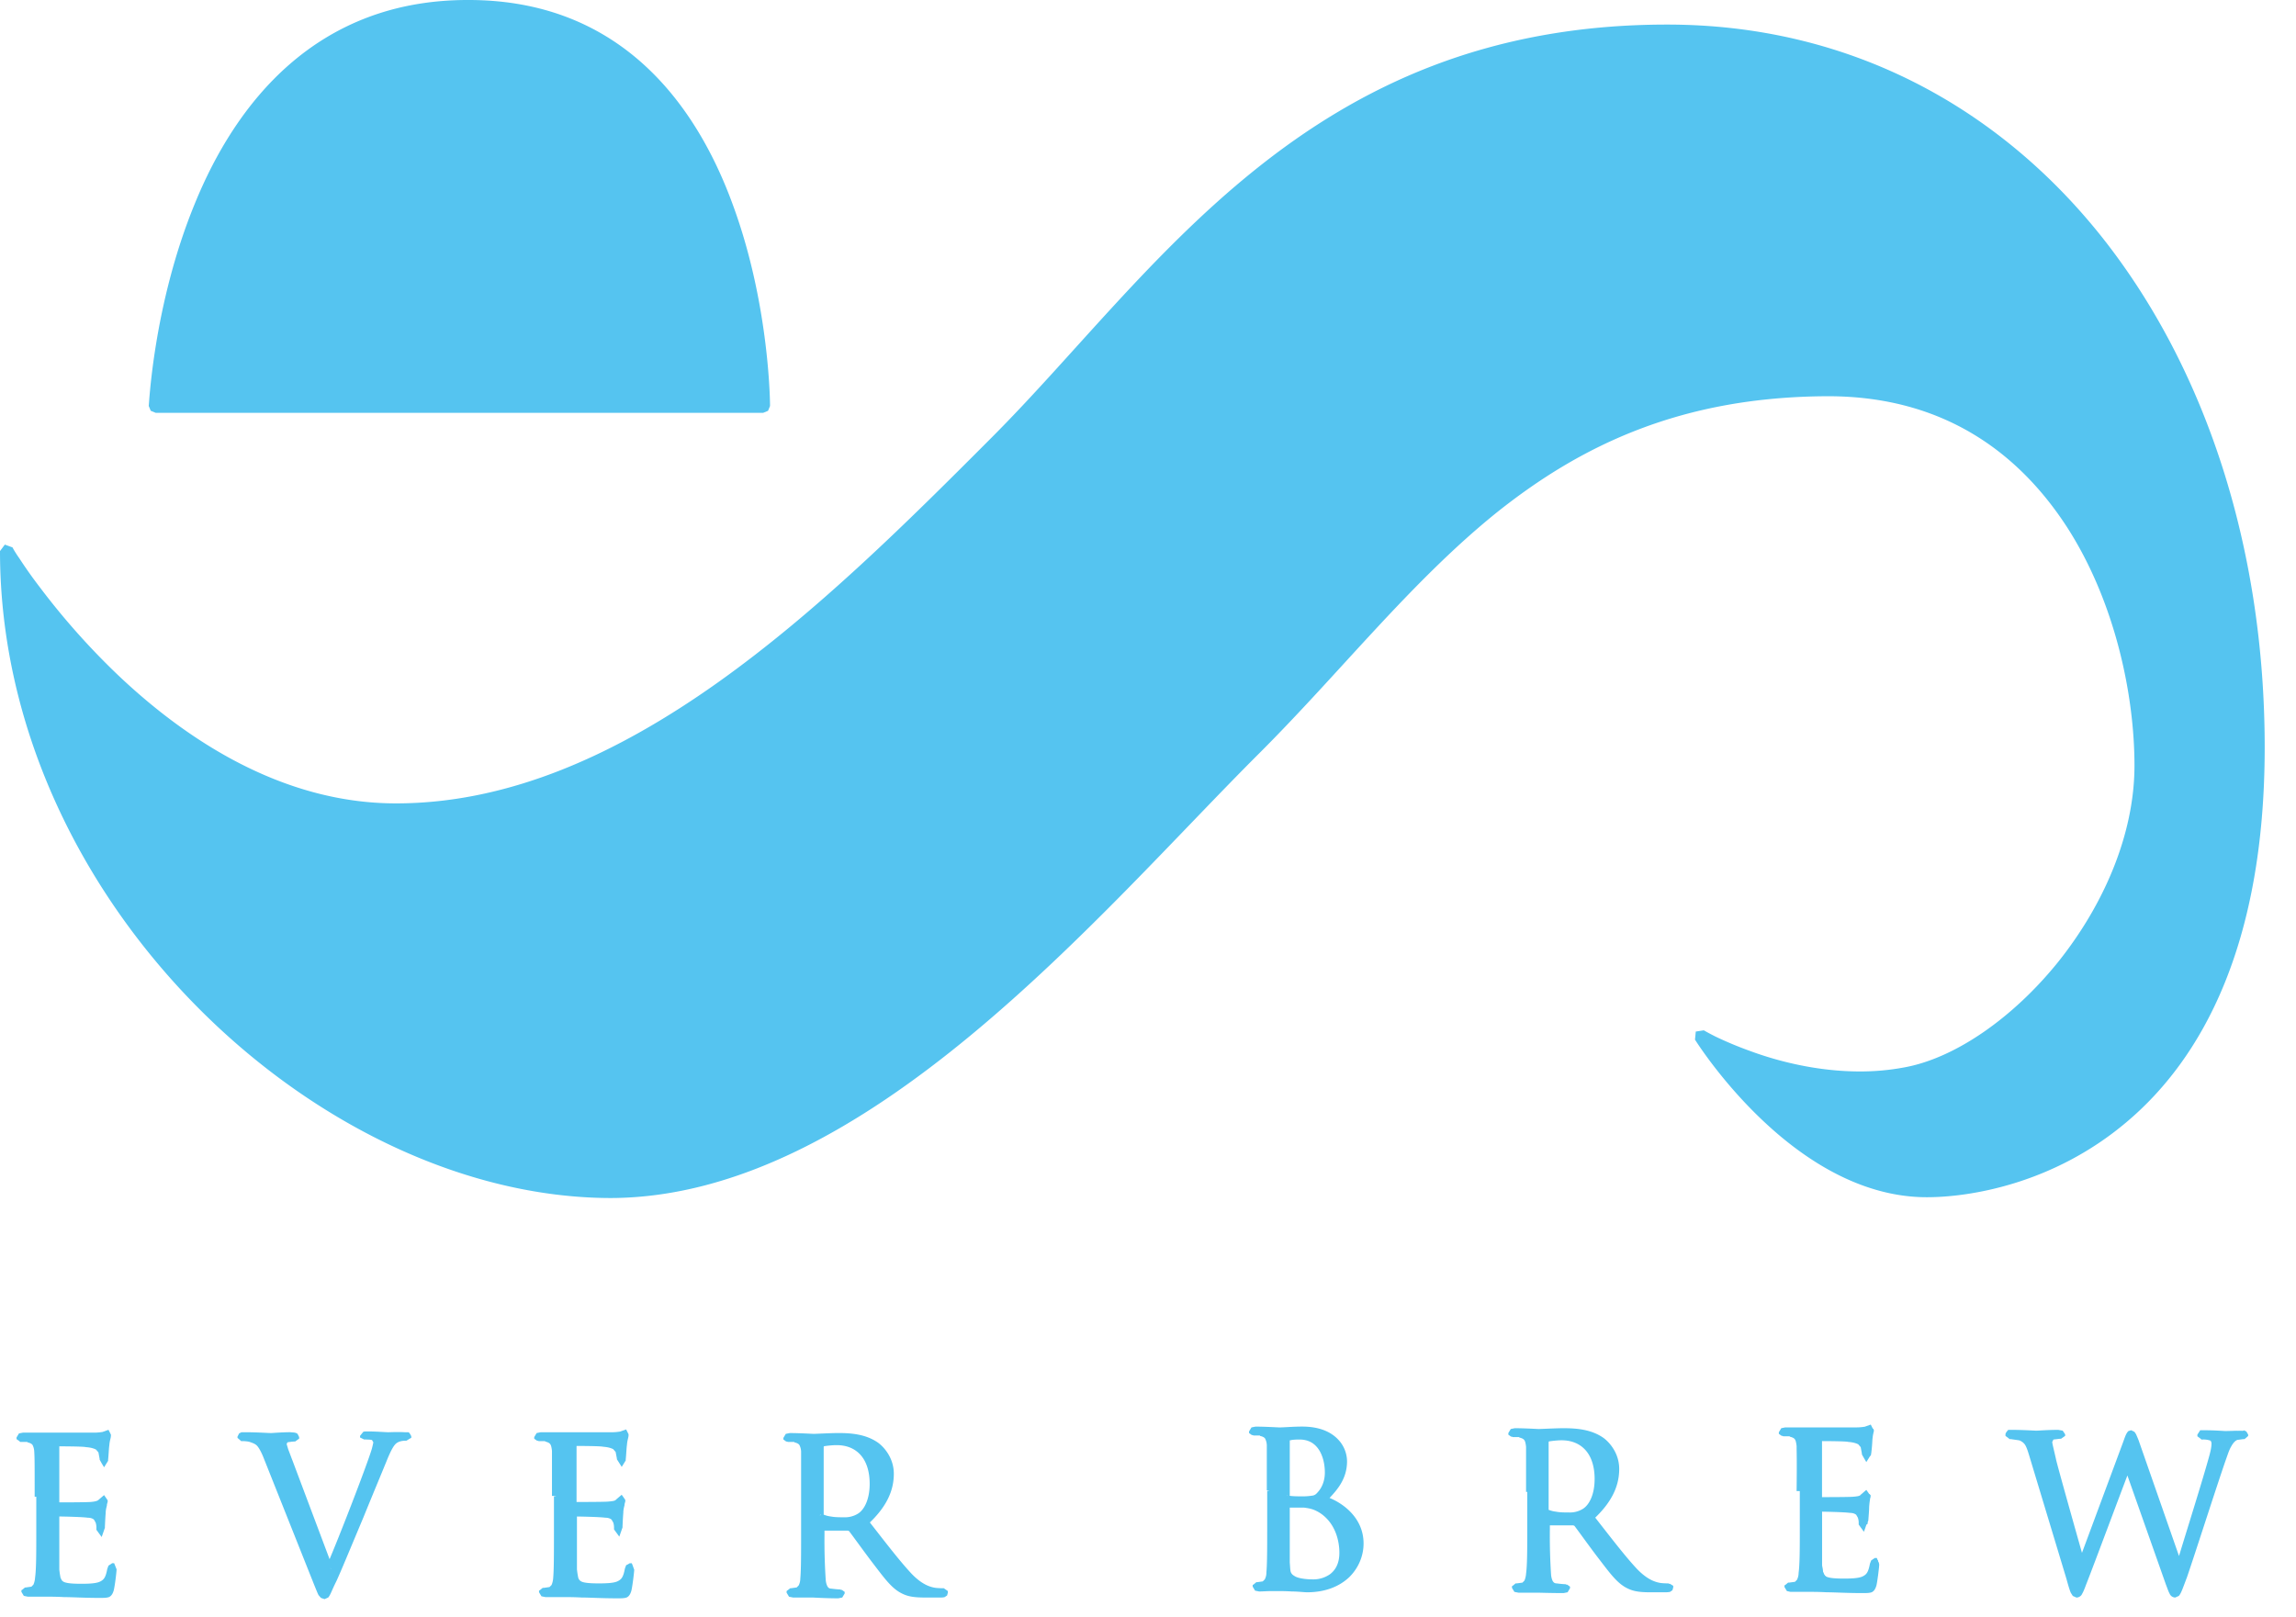
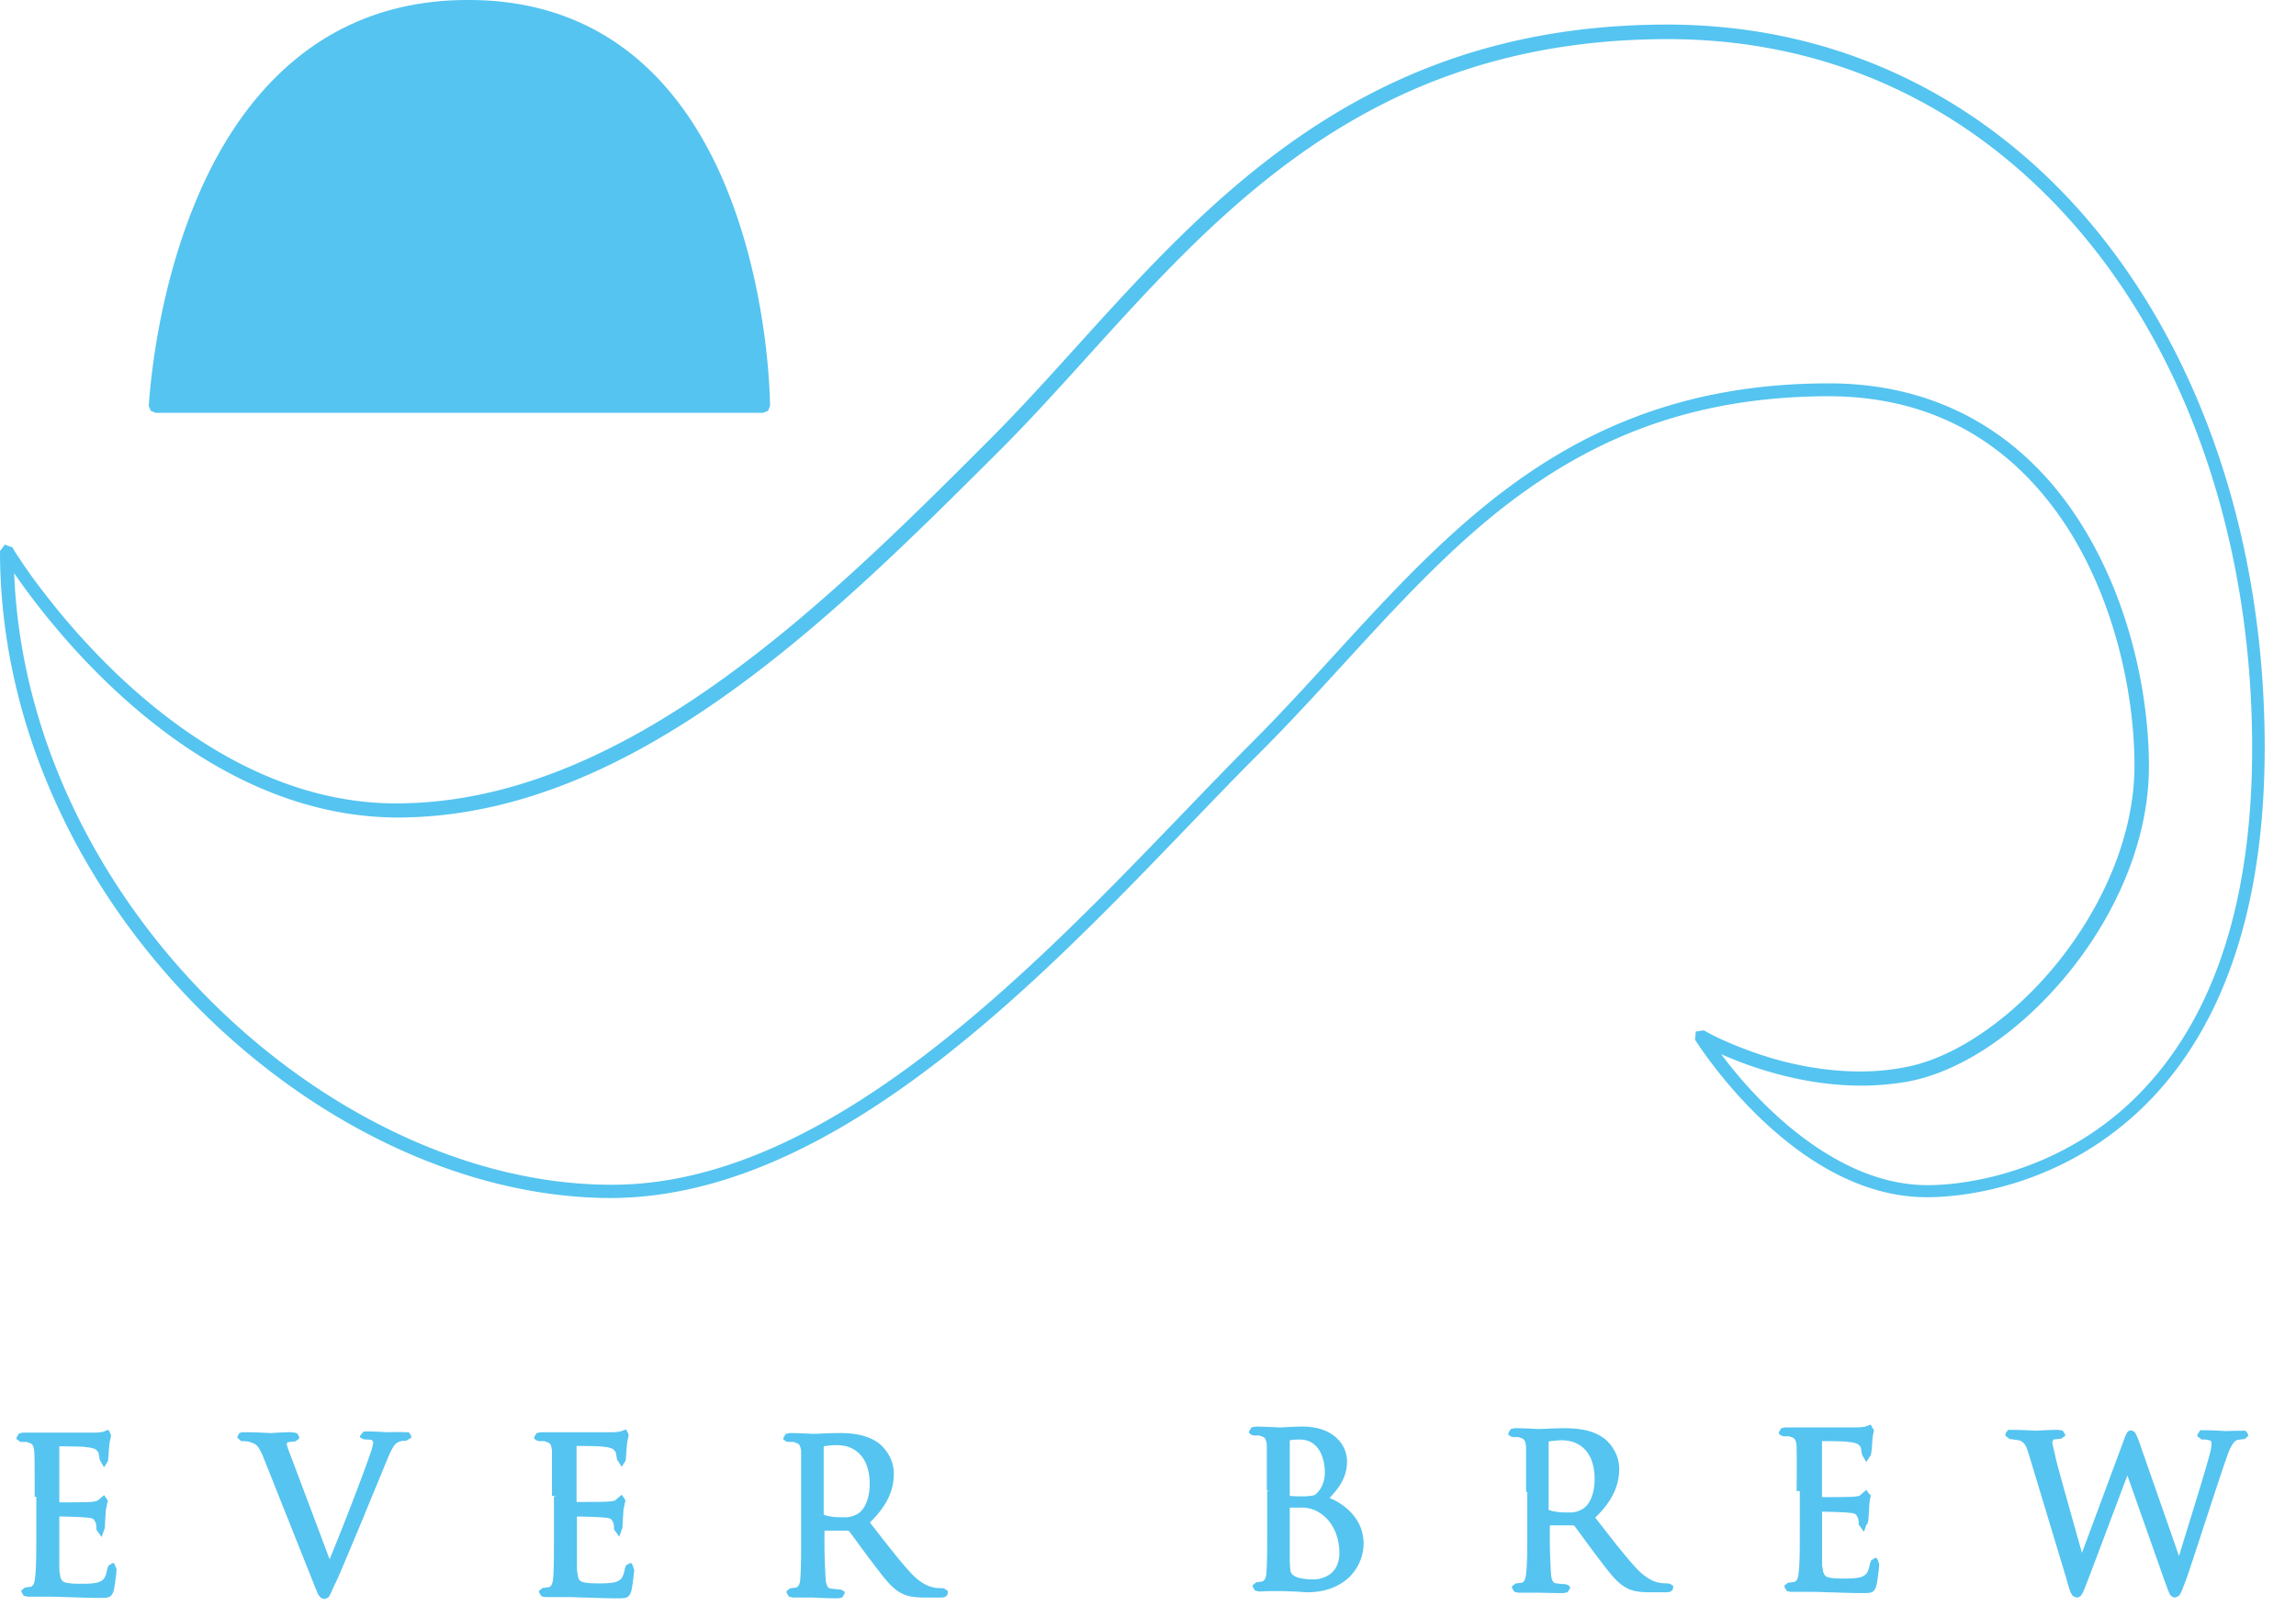
<svg xmlns="http://www.w3.org/2000/svg" width="71" height="50" fill="none">
-   <path fill="#55C4F0" d="M.236 17.043s4.838 8.03 12.044 8.03c7.207 0 13.428-6.235 18.54-11.346C35.944 8.602 40.507.997 51.579.997c11.071 0 18.265 9.962 18.265 22.143 0 12.18-7.755 13.715-10.236 13.715-4.015 0-6.994-4.788-6.994-4.788s3.08 1.77 6.346 1.172c3.316-.611 7.293-5.112 7.293-9.538s-2.419-11.633-9.687-11.633c-9.14 0-12.73 6.097-17.717 11.072-4.987 4.987-12.181 13.715-19.923 13.715-8.927 0-18.69-9.14-18.69-19.8" />
  <path fill="#55C4F0" d="m.237 17.043-.175.112s4.863 8.104 12.219 8.13c7.318 0 13.565-6.297 18.69-11.409C36.118 8.715 40.62 1.21 51.578 1.21c5.474 0 9.974 2.456 13.129 6.421 3.154 3.965 4.937 9.463 4.937 15.51 0 6.047-1.92 9.4-4.114 11.27-2.195 1.859-4.713 2.245-5.922 2.245-1.92 0-3.629-1.16-4.863-2.331a13.761 13.761 0 0 1-1.446-1.621 7.642 7.642 0 0 1-.511-.736l-.175.112-.1.175s2.282 1.322 5.037 1.322c.474 0 .948-.038 1.447-.125 1.733-.324 3.578-1.634 5.012-3.416 1.434-1.783 2.443-4.052 2.443-6.334 0-2.257-.61-5.187-2.157-7.593-1.533-2.394-4.04-4.252-7.742-4.252-4.613 0-7.855 1.547-10.548 3.716-2.693 2.17-4.837 4.937-7.318 7.418-4.988 5-12.194 13.677-19.787 13.652-4.388 0-9.014-2.256-12.542-5.847C2.83 27.205.424 22.305.424 17.043H0c0 10.785 9.825 19.998 18.889 20.011 7.904-.025 15.098-8.815 20.073-13.777 2.506-2.506 4.65-5.261 7.281-7.393 2.643-2.12 5.76-3.616 10.286-3.629 3.566 0 5.897 1.746 7.393 4.053 1.484 2.306 2.083 5.186 2.083 7.368 0 2.157-.973 4.339-2.357 6.072-1.384 1.72-3.18 2.98-4.763 3.266a7.381 7.381 0 0 1-1.371.125c-1.31 0-2.531-.312-3.404-.636a11.308 11.308 0 0 1-1.047-.436c-.25-.125-.374-.2-.374-.2l-.25.038-.024.25s.76 1.221 2.02 2.43c1.259 1.21 3.054 2.444 5.149 2.444 1.284 0 3.89-.387 6.184-2.331 2.306-1.945 4.264-5.449 4.264-11.583s-1.808-11.707-5.025-15.772C61.79 3.291 57.152.76 51.554.76c-11.183 0-15.821 7.705-20.908 12.792-5.112 5.125-11.333 11.296-18.402 11.296-3.516 0-6.484-1.97-8.578-3.952a22.368 22.368 0 0 1-2.432-2.73 13.873 13.873 0 0 1-.636-.898c-.15-.212-.211-.337-.211-.337l-.237-.087-.15.2h.212" />
  <path fill="#55C4F0" d="M4.813 12.542S5.335.187 14.463.187c9.126 0 9.139 12.355 9.139 12.355H4.812z" />
  <path fill="#55C4F0" d="M4.811 12.543h.212s.038-.748.225-1.895c.287-1.721.923-4.302 2.331-6.434C8.99 2.082 11.12.4 14.474.4c4.451 0 6.658 2.992 7.792 6.047.561 1.52.848 3.054.985 4.202.075.573.113 1.047.125 1.383.012.337.012.524.012.524h.212v-.212H4.811v.424h18.79l.15-.062.061-.15s0-3.117-1.159-6.246C21.506 3.179 19.15-.012 14.462 0 9.786 0 7.292 3.18 6.02 6.309c-1.284 3.13-1.409 6.234-1.421 6.246l.062.15.15.062v-.212M1.26 46.293c0-1.01 0-1.197-.012-1.397 0-.224-.063-.324-.275-.374a1.24 1.24 0 0 0-.224-.024L.7 44.46s.038-.05.1-.05h.722s1.334.013 1.484 0c.124 0 .224-.025.274-.037l.087-.038.025.063s-.037.124-.05.299c0 .062-.025.35-.037.424l-.05.075-.05-.088s0-.15-.037-.236c-.05-.1-.112-.188-.461-.225a23.89 23.89 0 0 0-.886-.025l-.037.063v1.795l.037.062c.088 0 .886 0 1.035-.012.15 0 .25-.025.3-.087l.099-.088.037.05s-.037.15-.05.362a7.71 7.71 0 0 0-.024.411l-.05.125-.05-.063c0-.062 0-.124-.025-.212-.025-.087-.087-.199-.337-.224-.174-.025-.81-.037-.922-.037l-.05.05V48.5c.012.449.112.536.748.536.162 0 .449 0 .623-.075.175-.075.25-.2.287-.461 0-.075.025-.1.062-.1l.038.1s-.05.486-.087.623c-.05.175-.1.175-.35.175-.486 0-.847-.013-1.097-.025-.25-.013-.411-.025-.51-.025h-.263c-.124 0-.274.012-.374.012-.075 0-.1-.012-.1-.05l.05-.037s.138-.013.2-.025c.125-.025.162-.175.187-.362.037-.274.037-.785.037-1.408v-1.135" />
  <path fill="#55C4F0" d="M1.26 46.293h.087c0-1.01 0-1.197-.012-1.408a.592.592 0 0 0-.075-.3.41.41 0 0 0-.274-.162 1.685 1.685 0 0 0-.25-.025v.087l.062-.074-.05-.038-.062.075h.087-.05l.026.038.024-.038h-.05l.026.038h2.244c.124 0 .237-.025.299-.038l.1-.037-.038-.088-.087.038.025.062.087-.037h-.087s-.025.112-.05.299c0 .075-.025.361-.037.424h.087l-.075-.038-.05.075.075.05.075-.05-.05-.087-.075.05h.088s0-.162-.05-.275c0 0-.075-.137-.15-.174-.087-.05-.2-.075-.386-.1a24.16 24.16 0 0 0-.898-.025h-.05l-.062.113v.024l-.013 1.846.05.087.025.05h.05c.087 0 .873 0 1.035-.013.15-.012.274-.025.361-.124l-.075-.063.063.075.1-.087-.063-.075-.075.05.038.05.075-.05h-.088s0 .037-.012.1c0 .062-.025.15-.038.249a8.02 8.02 0 0 0-.025.424h.088l-.088-.038-.05.125.088.038.075-.063-.05-.062-.075.062h.087c0-.062 0-.137-.025-.237 0 0-.05-.124-.112-.187-.062-.062-.162-.1-.299-.112a13.29 13.29 0 0 0-.935-.037h-.038l-.074.075-.025.024V48.5c0 .112.012.212.037.3a.41.41 0 0 0 .262.274c.137.05.3.05.549.05.174 0 .46 0 .66-.075.2-.088.3-.262.35-.536v-.038l-.038-.025.025.038h.013l-.038-.038v.05h.025l-.025-.05v.05-.087l-.087.037.037.1.088-.037h-.088s-.05.486-.087.61c-.025.075-.038.075-.038.088-.012 0-.087.012-.212.012-.486 0-.835-.012-1.097-.025-.249 0-.411-.012-.51-.012h-.263c-.137 0-.286.012-.374.012H.811v.038l.025-.025H.81l-.013.025h.05v-.025l-.05.025h.05H.76l.05.075.05-.038-.05-.075v.088c.075 0 .15-.013.212-.025l-.025-.088v.088a.243.243 0 0 0 .212-.175.808.808 0 0 0 .062-.262c.038-.286.038-.798.038-1.421v-1.135h-.187v1.135c0 .623 0 1.135-.038 1.396a.637.637 0 0 1-.05.212l-.062.063-.175.025H.773L.7 49.16l-.038.025v.05l.075.124.125.025h.624c.087 0 .249 0 .498.013.25 0 .61.025 1.097.025.125 0 .212 0 .287-.025.087-.038.125-.125.15-.212.037-.15.087-.574.087-.648l-.075-.188h-.062l-.113.075-.037.1c-.05.262-.1.337-.237.399-.137.062-.424.062-.586.062-.312 0-.486-.025-.548-.075-.038-.024-.05-.062-.075-.112a2.809 2.809 0 0 1-.038-.249v-1.646l.025-.025-.062-.062v.087c.1 0 .748.013.91.038.112 0 .175.037.2.062l.05.087a.517.517 0 0 1 .024.187v.038l.063.087.1.137.1-.287v-.037s.012-.287.024-.412c0-.1.025-.187.037-.236 0-.063.025-.088.025-.137v-.025l-.05-.075-.062-.088-.174.15c-.025.025-.088.05-.237.062-.137.013-.935.013-1.023.013v.087l.075-.05-.025-.037v-1.733l.025-.038-.075-.05v.088c.063 0 .786 0 .873.025.175.012.262.05.312.075l.075.087.037.2v.024l.062.112.075.125.125-.2v-.037c.012-.087.025-.374.037-.436.013-.175.05-.224.05-.312v-.025l-.037-.075-.038-.074-.174.062.037.087-.025-.087s-.137.025-.261.025H.71l-.124.025-.075.125v.05l.087.062.025.025h.224v.012c.1.025.138.05.162.087a.5.5 0 0 1 .05.2c.013.2.013.386.013 1.396h.087m9.077 2.233c.374-.873 1.247-3.13 1.384-3.591a.8.8 0 0 0 .063-.25.176.176 0 0 0-.088-.149c-.075-.025-.174-.025-.249-.025l-.075-.037s.037-.05.137-.05c.262 0 .561.025.636.025.038 0 .312-.025.511-.025.075 0 .113.012.113.05l-.075.05s-.187 0-.312.074c-.087.063-.187.162-.362.611-.074.187-.399.96-.723 1.758-.399.948-.685 1.646-.835 1.958-.187.386-.212.486-.274.486-.075 0-.113-.087-.237-.399l-1.584-3.977c-.137-.362-.237-.437-.46-.499-.1-.025-.213-.025-.25-.025l-.05-.05s.062-.05.162-.05c.312 0 .686.025.76.025.063 0 .362-.025.599-.025.112 0 .174.013.174.05l-.062.05c-.075 0-.187 0-.25.038-.074.037-.086.087-.086.124 0 .088.074.287.174.536l1.247 3.317" />
  <path fill="#55C4F0" d="m10.236 48.525.088.037c.374-.873 1.246-3.13 1.383-3.603a.786.786 0 0 0 .063-.275.258.258 0 0 0-.137-.236c-.1-.038-.2-.025-.275-.025v.087l.05-.087-.074-.038-.05.087h.087-.05l.037.038v-.038h-.037l.037.038-.037-.025.025.037h.012l-.037-.037.025.037h.075c.25 0 .548.025.636.025.05 0 .324-.025.51-.025h.05l.013-.037-.037.025h.012l.013-.025-.038.025.05-.038h-.062v.038l.062-.038h-.062.087l-.05-.074-.075.05.05.074v-.087s-.212 0-.361.087c-.112.075-.212.212-.387.649-.075.174-.399.96-.723 1.758-.399.947-.686 1.645-.835 1.957-.088.2-.15.324-.175.386l-.037.063h.012l.013.012.012.025v-.037h-.012l.012.037v-.037s-.062-.125-.15-.362l-1.583-3.977c-.075-.187-.137-.3-.224-.386a.68.68 0 0 0-.312-.163c-.112-.024-.224-.024-.274-.024v.087l.062-.075-.05-.05-.062.075h.087-.062l.037.05.025-.05h-.062l.037.05h-.012l-.013-.025v.025h.112c.312 0 .674.025.761.025.075 0 .361-.025.598-.025h.113v-.038l-.013.025h.013l.012-.025-.037.025.05-.05h-.063v.05l.063-.05h-.063.087l-.05-.074-.062.05.05.074v-.087c-.075 0-.187 0-.287.038a.2.2 0 0 0-.137.211.74.74 0 0 0 .063.237c.037.1.074.212.124.337l1.322 3.528.087-.212-.087-.037.087-.037-1.247-3.317c-.05-.125-.087-.237-.124-.324-.025-.087-.05-.162-.05-.175l.025-.05s.15-.024.212-.024h.025l.087-.063.037-.025v-.05l-.05-.1c-.074-.05-.124-.037-.224-.05-.25 0-.548.026-.598.026-.075 0-.45-.025-.761-.025h-.15l-.074.037-.05.1v.037l.087.075.025.025h.037s.138 0 .225.025c.112.038.174.063.224.112.05.05.112.15.187.324l1.584 3.978c.062.15.1.25.137.324l.075.087.112.038.112-.05c.075-.087.1-.2.25-.499.15-.324.436-1.022.835-1.97.324-.798.648-1.57.723-1.758.175-.436.262-.523.324-.56.1-.063.224-.063.262-.063h.025l.1-.063.05-.025v-.05s-.05-.112-.088-.124h-.112c-.187-.013-.474 0-.511 0-.075 0-.374-.025-.636-.025-.063 0-.1 0-.137.012l-.1.125v.05l.125.062h.05c.074 0 .162 0 .211.025l.025-.087-.037.087.037.063s-.024.124-.05.212c-.136.46-1.01 2.73-1.383 3.59l.087.038m7.057-2.157c0-1.01 0-1.197-.012-1.397-.012-.224-.063-.324-.274-.374a1.24 1.24 0 0 0-.225-.024l-.05-.038s.038-.05.1-.05h.723s1.334.013 1.484 0c.125 0 .224-.025.274-.037l.087-.038.025.063s-.037.124-.05.299c0 .062-.024.35-.037.424l-.05.075-.05-.088s0-.15-.037-.236c-.05-.1-.112-.188-.461-.225a23.89 23.89 0 0 0-.886-.025l-.037.063v1.795l.037.062c.088 0 .886 0 1.035-.012.15 0 .25-.025.3-.087l.1-.088.037.05s-.038.15-.05.362c0 .124-.025.374-.025.411l-.05.125-.05-.063c0-.062 0-.124-.025-.212-.025-.087-.087-.199-.336-.224-.175-.025-.81-.037-.923-.037l-.05.05V48.5c.025.449.112.536.748.536.162 0 .449 0 .623-.075.163-.075.25-.2.287-.461.013-.075.025-.1.063-.1l.037.1s-.05.486-.087.623c-.05.175-.1.175-.35.175-.486 0-.847-.013-1.096-.025-.25-.013-.412-.025-.512-.025h-.261c-.125 0-.275.012-.375.012-.074 0-.1-.012-.1-.05l.05-.037s.138-.013.2-.025c.125-.025.162-.175.187-.362.038-.274.038-.785.038-1.408v-1.135" />
  <path fill="#55C4F0" d="M17.255 46.293h.087c0-1.01 0-1.197-.012-1.409a.592.592 0 0 0-.075-.3.411.411 0 0 0-.274-.161 1.685 1.685 0 0 0-.25-.025v.087l.05-.075-.05-.037-.05.075h.088-.05l.025.037.025-.037h-.05l.025.037h2.244c.125 0 .237-.025.3-.037l.1-.038-.038-.087-.088.037.026.063.087-.038h-.087s-.026.113-.05.3c0 .074-.025.361-.038.423h.088l-.075-.037-.05.075.075.05.074-.05-.05-.087-.074.05h.087s0-.163-.05-.275c0 0-.075-.137-.15-.175-.087-.05-.2-.074-.374-.1a24.367 24.367 0 0 0-.897-.024h-.05l-.062.112v.025l-.013 1.845.05.088.025.05h.05c.087 0 .872 0 1.035-.013.15-.013.274-.025.361-.125l-.075-.062.063.075.1-.087-.063-.075-.075.05.038.05.075-.05h-.088s0 .037-.012.1c0 .062-.025.149-.038.249a7.966 7.966 0 0 0-.024.423h.087l-.087-.037-.05.125.087.037.075-.05-.05-.062-.075.062h.087c0-.062 0-.137-.025-.237a.436.436 0 0 0-.112-.187c-.062-.062-.162-.1-.3-.112a13.288 13.288 0 0 0-.934-.037h-.038l-.074.075-.025.024v1.721c0 .112.012.212.037.3a.41.41 0 0 0 .262.274c.137.05.3.05.549.05.174 0 .46 0 .66-.075.2-.088.3-.262.35-.536v-.038l-.038-.025.025.038h.012l-.037-.038v.05h.025l-.025-.05v.05-.087l-.087.037.037.1.087-.037h-.087s-.05.486-.087.61c-.025.075-.025.075-.038.088-.012 0-.087.012-.212.012-.486 0-.835-.012-1.097-.025-.25 0-.411-.012-.51-.012h-.263c-.137 0-.287.012-.374.012h-.037v.038l.025-.025h-.025l-.013.025h.05v-.025l-.05.025h.05-.087l.062.075.05-.038-.062-.075v.088c.075 0 .15-.013.212-.025l-.025-.088v.088a.243.243 0 0 0 .212-.175.806.806 0 0 0 .062-.262c.037-.286.037-.798.037-1.421V46.28h-.187v1.135c0 .623 0 1.135-.024 1.396a.657.657 0 0 1-.05.212l-.063.063-.174.025h-.037l-.075.062-.038.025v.05l.075.124.125.025h.624c.099 0 .248 0 .498.013.25 0 .61.025 1.097.025.125 0 .212 0 .287-.025.087-.038.124-.125.15-.212.037-.162.087-.586.087-.648l-.05-.138-.025-.062h-.063l-.112.062-.037.1c-.05.262-.1.337-.237.4-.137.061-.424.061-.586.061-.312 0-.486-.024-.549-.074a.181.181 0 0 1-.074-.113 2.839 2.839 0 0 1-.038-.249v-1.658l-.05-.063v.088c.1 0 .748.012.923.037.112 0 .175.037.2.063l.05.087c.024.075.024.124.024.187v.025l.063.087.1.137.1-.287v-.037s.012-.287.024-.412c0-.1.025-.186.037-.236 0-.063.025-.088.025-.138v-.024l-.05-.075-.062-.087-.175.15c-.024.036-.087.049-.249.062-.137.012-.935.012-1.022.012v.087l.075-.05-.025-.037v-1.733l.025-.038-.075-.05v.088c.062 0 .785 0 .873.025.174.012.261.05.311.075l.075.087.038.2v.024l.15.237.124-.2v-.037c.012-.087.025-.374.037-.436.013-.175.05-.225.05-.312v-.025l-.037-.075-.038-.074-.174.062.037.087-.025-.087s-.137.025-.262.025H16.72l-.125.025-.075.125v.05l.088.062h.025l.025.012h.2v.013c.099.025.136.05.161.087.025.037.038.1.05.2v1.396h.087m7.68.025v-1.396c-.013-.225-.063-.325-.274-.374a1.233 1.233 0 0 0-.225-.025l-.05-.038s.038-.05.1-.05c.287 0 .698.025.735.025.075 0 .561-.025.761-.025.412 0 .848.038 1.185.287.162.112.448.436.448.885 0 .487-.2.96-.785 1.496.536.686.972 1.26 1.346 1.659.35.374.624.436.786.461.125.025.212.025.25.025l.061.037s-.037.05-.15.05h-.46c-.362 0-.524-.037-.698-.125-.275-.15-.512-.46-.873-.947-.275-.361-.574-.785-.71-.96l-.088-.038h-.798l-.05.038v.15c0 .623 0 1.134.037 1.409.025.186.063.324.25.361.087.013.237.025.287.025l.05.037s-.038.05-.1.05c-.362 0-.761-.012-.798-.012 0 0-.412.012-.611.012-.075 0-.1-.012-.1-.05l.05-.037s.137-.012.2-.025c.124-.025.161-.162.186-.361.025-.275.025-.786.025-1.41v-1.134m.524.561.05.075c.1.062.399.1.686.1.15 0 .336-.013.486-.125.224-.15.399-.511.399-.998 0-.81-.424-1.296-1.122-1.296-.2 0-.374.025-.437.037l-.05.075v2.12l-.012.012z" />
  <path fill="#55C4F0" d="M24.835 46.293h.088v-1.41a.592.592 0 0 0-.075-.299.412.412 0 0 0-.274-.162 1.686 1.686 0 0 0-.25-.024v.087l.05-.075-.05-.037-.05.074h.088-.05l.025.038.025-.038h-.05l.025.038h.037c.287 0 .698.025.736.025.075 0 .573-.025.76-.025.4 0 .81.037 1.135.274.15.1.411.4.411.81 0 .45-.187.898-.76 1.434l-.063.063.05.062c.536.686.973 1.26 1.36 1.67.361.387.673.474.847.5.125.024.225.024.262.024v-.087l-.05.075.062.037.05-.075h-.087.05l-.037-.037v.037h.037l-.037-.037.037.025v-.037l-.037.012.037.025v-.037h-.574c-.361 0-.498-.025-.648-.113-.25-.137-.474-.436-.848-.922-.274-.35-.573-.786-.71-.96h-.013l-.1-.063h-.012l-.86-.024-.075.087-.025.025v.187c0 .623 0 1.134.037 1.421 0 .1.025.187.075.274.05.088.137.15.262.162.1.013.237.025.3.025v-.087l-.05.075.05.037.05-.075h-.088.05l-.025-.05-.025.05h.05l-.025-.05h-.025c-.362 0-.76-.012-.798-.012-.013 0-.412.013-.611.013h-.038v.037l.025-.025h-.025l-.012.025h.05v-.025l-.05.025h.05-.087l.062.075.05-.038-.063-.074v.087c.075 0 .15-.013.212-.025l-.024-.087v.087a.243.243 0 0 0 .211-.175.805.805 0 0 0 .063-.261c.037-.287.037-.798.037-1.422v-1.134h-.187v1.134c0 .624 0 1.135-.025 1.397a.482.482 0 0 1-.05.212l-.062.062-.175.025h-.024l-.113.087v.05l.075.125.125.025h.598c.025 0 .437.025.798.025l.125-.025.075-.125v-.05l-.088-.062h-.025l-.024-.013c-.05 0-.188-.012-.275-.025-.075 0-.1-.037-.124-.075a.57.57 0 0 1-.05-.199 18.133 18.133 0 0 1-.038-1.396v-.125l.025-.025-.075-.062v.087h.773l.063.025.037-.087-.075.062c.125.162.437.598.711.96.374.486.599.81.91.972.187.1.374.138.736.138h.461c.063 0 .1 0 .15-.013l.075-.05.024-.087v-.05l-.124-.087h-.025s-.125 0-.237-.013c-.15-.025-.4-.087-.736-.436-.374-.399-.81-.972-1.346-1.658l-.075.062.062.075c.599-.549.81-1.06.81-1.571 0-.486-.299-.823-.486-.96-.373-.262-.822-.3-1.234-.3-.2 0-.698.026-.76.026-.025 0-.437-.025-.736-.025l-.125.025-.074.124v.05l.087.063h.025l.025.012h.2v.012c.099.025.136.05.161.088a.5.5 0 0 1 .05.2v1.396h.087m.524.56-.075.05.05.075v.025h.037c.075.038.175.063.3.088.124.024.274.024.424.024.162 0 .361-.012.536-.137.262-.187.436-.56.436-1.072 0-.424-.112-.773-.324-1.01-.212-.25-.524-.374-.885-.374-.2 0-.374.013-.461.038h-.038l-.075.112v.025l-.012 2.17v.024l.087-.05h.087v-2.094l.038-.05-.075-.05.025.087s.224-.037.411-.037c.325 0 .574.112.748.311.175.2.275.5.275.886 0 .474-.162.798-.362.922a.762.762 0 0 1-.436.112c-.137 0-.275 0-.4-.024a.843.843 0 0 1-.236-.063l-.05.075.075-.05-.05-.075-.075.05.025.013zm13.852-.71v-1.396c-.012-.224-.062-.324-.274-.374a1.232 1.232 0 0 0-.225-.025l-.05-.037s.038-.05.1-.05c.287 0 .699.025.736.025.15 0 .411-.025.71-.025 1.06 0 1.297.648 1.297.972 0 .536-.299.848-.61 1.172.473.15 1.121.611 1.121 1.372 0 .698-.548 1.408-1.645 1.408-.075 0-.275-.012-.462-.024-.187 0-.374-.013-.399-.013H38.9c-.075 0-.1 0-.1-.05l.05-.037s.137-.013.2-.025c.124-.025.161-.162.186-.362.038-.274.037-.785.037-1.409v-1.134m.524.15.05.074s.15.025.399.025c.361 0 .449-.012.586-.162a1.01 1.01 0 0 0 .237-.66c0-.537-.237-1.11-.873-1.11-.075 0-.212 0-.312.037-.062.013-.074.038-.074.075v1.733l-.013-.012zm0 .685v1.397c.013.311.013.411.225.51.174.088.448.1.573.1.35 0 .91-.187.91-.922 0-.387-.124-.96-.623-1.297a1.02 1.02 0 0 0-.536-.187h-.511l-.038.05v.374-.025z" />
  <path fill="#55C4F0" d="M39.236 46.144h.087v-1.41a.592.592 0 0 0-.075-.299.411.411 0 0 0-.274-.162 1.685 1.685 0 0 0-.25-.025v.088l.05-.075-.05-.038-.05.075h.088-.05l.025.038.025-.038h-.05l.025.038h.038c.287 0 .698.025.735.025.162 0 .412-.025.71-.025.512 0 .811.15.986.336a.81.81 0 0 1 .224.549c0 .486-.274.785-.586 1.097l-.1.112.15.05c.462.137 1.06.586 1.06 1.284 0 .649-.499 1.322-1.559 1.322-.062 0-.274-.012-.46-.025-.188-.012-.375-.025-.4-.025h-.262c-.137 0-.286.013-.374 0h-.037v.038l.025-.025h-.025l-.013.025h.05v-.025l-.05.025h.05-.087l.05.074.05-.037-.05-.075v.087c.075 0 .15-.012.212-.024l-.025-.088v.087a.276.276 0 0 0 .224-.174.803.803 0 0 0 .063-.262c.037-.287.037-.798.037-1.421v-1.135h-.187v1.135c0 .623 0 1.134-.025 1.396a.44.44 0 0 1-.05.212l-.062.062-.175.025h-.025l-.074.063-.038.025v.05l.075.124.125.025c.1 0 .25-.012.374-.012h.25c.024 0 .199 0 .386.012.187 0 .386.025.473.025.574 0 1.01-.187 1.31-.474.286-.286.436-.66.436-1.035 0-.822-.686-1.296-1.185-1.458l-.024.087.062.062c.3-.311.636-.66.636-1.234a.989.989 0 0 0-.275-.673c-.212-.225-.56-.4-1.11-.4-.298 0-.56.026-.71.026-.025 0-.436-.025-.736-.025l-.124.025-.075.124v.05l.087.063h.025l.025.012h.2v.013c.1.024.137.05.162.087a.5.5 0 0 1 .05.2v1.396h.087m.524.15-.075.05.05.074.025.037h.037s.162.038.411.038c.187 0 .3 0 .4-.025a.514.514 0 0 0 .261-.175c.15-.174.262-.424.262-.723a1.51 1.51 0 0 0-.212-.81.86.86 0 0 0-.748-.4c-.075 0-.212 0-.337.038l-.1.05-.05.112v1.783l.088-.05h.087V44.51h-.037l.025.038v-.025l-.025-.013.025.038h.025c.087-.025.224-.025.287-.025.286 0 .473.124.598.311.125.188.187.45.187.711 0 .25-.087.461-.212.599-.062.074-.1.1-.162.112a1.947 1.947 0 0 1-.362.025c-.236 0-.349-.013-.386-.025v.087l.062-.05-.05-.075-.074.05v-.025zm0 .685h-.088v1.409c0 .162 0 .262.05.361.038.1.112.175.225.225.2.1.486.1.61.112.188 0 .437-.05.649-.2.212-.149.361-.423.361-.81 0-.411-.137-1.01-.673-1.371a1.084 1.084 0 0 0-.573-.2c-.1-.012-.424 0-.524 0h-.037l-.063.075-.025.025v.399h.187v-.35l-.05-.062v.088h.5c.161.025.286.037.498.174.461.312.586.848.586 1.222 0 .337-.125.536-.287.661a.896.896 0 0 1-.536.162c-.112 0-.387-.012-.536-.087-.087-.05-.112-.075-.137-.125-.025-.05-.025-.15-.038-.312V46.93h-.099zm7.518-.786v-1.396c-.013-.224-.063-.324-.275-.374a1.233 1.233 0 0 0-.224-.025l-.05-.037s.037-.05.1-.05c.287 0 .698.025.735.025.075 0 .561-.025.76-.025.412 0 .849.037 1.185.286.162.113.45.437.45.886 0 .486-.2.96-.786 1.496.536.685.972 1.26 1.346 1.658.35.374.624.436.786.461.124.025.212.025.249.025l.062.038s-.037.05-.15.05h-.46c-.362 0-.524-.038-.699-.125-.274-.15-.511-.462-.873-.948-.274-.361-.573-.785-.71-.96l-.088-.037h-.797l-.05.037v.15c0 .623 0 1.135.037 1.409.025.187.063.324.25.361.087.013.236.025.286.025l.05.038s-.037.05-.1.05c-.361 0-.76-.013-.798-.013 0 0-.411.013-.61.013-.075 0-.1 0-.1-.05l.05-.038s.137-.012.2-.025c.124-.025.161-.162.186-.361.038-.274.038-.786.038-1.41v-1.134zm.523.561.05.075c.1.063.4.1.686.1.15 0 .337-.012.486-.125.224-.15.399-.51.399-.997 0-.81-.424-1.297-1.122-1.297-.2 0-.374.025-.437.038l-.05.074v2.12l-.012.012z" />
  <path fill="#55C4F0" d="M47.303 46.143h.088v-1.409a.498.498 0 0 0-.088-.299.411.411 0 0 0-.274-.162 1.702 1.702 0 0 0-.25-.025v.087l.05-.074-.05-.038-.05.075h.088-.05l.025.037.025-.037h-.05l.025.037h.038c.286 0 .685.025.735.025.075 0 .574-.025.76-.025.4 0 .824.038 1.135.275.15.1.412.399.412.81 0 .449-.187.898-.76 1.434l-.063.062.05.063c.536.685.972 1.259 1.359 1.67.361.387.673.474.848.499.124.025.224.025.261.025v-.087l-.05.075.063.037.05-.075h-.088.05l-.037-.037v.037h.037l-.037-.037.037.025v-.038l-.037.013.037.025v-.038h-.573c-.362 0-.499-.025-.649-.112-.249-.137-.473-.436-.847-.923-.275-.349-.574-.785-.711-.96H48.8l-.1-.062h-.013l-.86-.025-.075.087-.025.025v.187c0 .624 0 1.135.038 1.422 0 .1.025.187.074.274.05.087.138.15.262.162.1.012.237.025.3.025v-.087l-.05.075.05.037.05-.075h-.088.05l-.025-.05-.025.05h.05l-.025-.05h-.037c-.362 0-.76-.012-.798-.012-.013 0-.412.012-.611.012h-.038v.038l.025-.025h-.025l-.012.025h.05v-.025l-.05.025h.05-.087l.062.074.05-.037-.05-.075v.087c.075 0 .15-.012.212-.024l-.025-.088v.087a.243.243 0 0 0 .212-.174.805.805 0 0 0 .062-.262c.038-.287.038-.798.038-1.421v-1.135h-.188v1.135c0 .623 0 1.134-.037 1.396a.655.655 0 0 1-.05.212l-.062.063-.175.024h-.037l-.075.063-.037.025v.05l.075.124.124.025h.599c.025 0 .436.013.798.013l.124-.025.075-.125v-.05l-.087-.062h-.025l-.025-.013c-.05 0-.187-.012-.274-.025-.075 0-.1-.037-.125-.074a.573.573 0 0 1-.05-.2 18.117 18.117 0 0 1-.037-1.396v-.125l.025-.025-.075-.062v.087h.773l.062.025.038-.087-.075.062c.125.162.436.599.71.96.375.486.599.81.91.973.188.1.375.137.736.137h.462s.1 0 .15-.013l.074-.05.025-.087v-.05l-.1-.062h-.025l-.025-.013c-.037 0-.124 0-.237-.012-.15-.025-.398-.087-.735-.436-.374-.4-.81-.973-1.347-1.659l-.075.063.063.075c.598-.55.81-1.06.81-1.571 0-.487-.299-.823-.486-.96-.374-.262-.823-.3-1.247-.3-.2 0-.698.025-.76.025-.025 0-.437-.025-.736-.025l-.124.025-.075.125v.05l.087.062h.025l.025.013h.2v.012c.099.025.136.05.161.087.025.038.038.1.05.2v1.396h.087m.524.561-.075.05.05.075v.025h.038c.074.037.174.062.299.087.125.025.274.025.424.025.162 0 .361-.012.536-.137.262-.187.436-.561.436-1.072 0-.424-.112-.773-.324-1.01-.212-.25-.524-.374-.885-.374-.2 0-.374.012-.462.037h-.037l-.075.112v.025l-.012 2.17v.025l.087-.05h.087v-2.095l.038-.05-.075-.05.025.088s.224-.038.411-.038c.324 0 .574.113.748.312.175.2.275.499.275.885 0 .474-.162.798-.362.923a.763.763 0 0 1-.436.112c-.137 0-.274 0-.4-.025a.844.844 0 0 1-.236-.062l-.05.075.075-.05-.05-.075-.075.05.025.012zm8.004-.561v-1.396c-.012-.225-.062-.324-.274-.374a1.234 1.234 0 0 0-.224-.025l-.05-.038s.037-.05.1-.05h.722s1.334.013 1.483 0c.125 0 .225-.024.275-.037l.087-.037.025.062s-.038.125-.05.3a5.1 5.1 0 0 1-.038.423l-.05.075-.05-.087s0-.15-.037-.237c-.05-.1-.112-.187-.46-.224a23.532 23.532 0 0 0-.886-.026l-.038.063v1.795l.038.063c.087 0 .885 0 1.035-.013.15 0 .25-.025.299-.087l.1-.087.037.05s-.037.149-.05.361c0 .125-.025.374-.025.411l-.05.125-.05-.062c0-.063 0-.125-.025-.212-.024-.087-.087-.2-.336-.225-.174-.025-.81-.037-.923-.037l-.05.05v1.683c.025.449.113.536.748.536.175 0 .45 0 .624-.075.162-.075.25-.2.287-.461.012-.075.025-.1.062-.1l.037.1s-.05.486-.087.623c-.05.175-.1.175-.349.175-.486 0-.848-.013-1.097-.025-.25-.012-.411-.025-.511-.025h-.262c-.125 0-.274.013-.374.013-.075 0-.1-.013-.1-.05l.05-.038s.137-.012.2-.025c.124-.025.162-.174.187-.361.037-.275.037-.786.037-1.41v-1.134" />
  <path fill="#55C4F0" d="M55.806 46.143h.087c0-1.01 0-1.197-.012-1.409a.593.593 0 0 0-.075-.299.411.411 0 0 0-.274-.162 1.685 1.685 0 0 0-.25-.025v.087l.05-.074-.05-.038-.05.075h.087-.05l.026.037.024-.037h-.05l.026.037h.76v.013h1.484c.124 0 .237-.025.299-.038l.1-.037-.038-.087-.087.037.025.062.087-.037h-.087s-.025.112-.05.3c0 .074-.025.36-.037.423h.087l-.075-.037-.05.075.075.05.075-.05-.05-.088-.075.05h.087s0-.162-.05-.274c0 0-.074-.137-.149-.175-.087-.05-.2-.074-.374-.1a24.165 24.165 0 0 0-.898-.024h-.05l-.062.112v.025l-.012 1.845.05.087.024.05h.05c.088 0 .873 0 1.035-.012.15-.013.274-.025.362-.125l-.075-.062.062.075.1-.088-.062-.075-.075.05.037.05.075-.05h-.087s0 .038-.013.1c0 .062-.025.15-.037.25 0 .136-.025.373-.025.423h.087l-.087-.037-.05.125.087.037.075-.062-.05-.063-.075.063h.088c0-.063 0-.138-.025-.237 0 0-.05-.125-.112-.187-.063-.063-.162-.1-.3-.112a13.236 13.236 0 0 0-.935-.038h-.037l-.075.075-.025.025v1.721c0 .112.013.211.038.299a.41.41 0 0 0 .261.274c.138.05.3.05.537.05.174 0 .46 0 .66-.075.2-.087.3-.262.35-.536v-.038h-.038l.025.013h.013l-.038-.037.025.037-.037-.05v.05h.037l-.037-.05v.05-.087l-.088.037.038.1.087-.038h-.087s-.05.487-.087.611c-.026.075-.026.075-.038.088-.012 0-.087.012-.212.012-.486 0-.835-.012-1.097-.025-.25 0-.412-.012-.511-.012h-.262c-.137 0-.287.012-.374.012h-.038v.038l.025-.025h-.025l-.012.025h.05v-.025l-.05.025h.05-.087l.062.074.05-.037-.063-.075v.087c.075 0 .15-.012.212-.024l-.024-.088v.087a.243.243 0 0 0 .212-.174.809.809 0 0 0 .062-.262c.037-.287.037-.798.037-1.421v-1.135h-.187v1.135c0 .623 0 1.134-.037 1.396a.483.483 0 0 1-.05.212l-.062.063-.175.024h-.037l-.075.063-.038.025v.05l.075.124.112.025h.624c.1 0 .25 0 .499.013.249 0 .61.025 1.097.025.124 0 .212 0 .287-.025.087-.038.124-.125.15-.212.036-.162.086-.586.086-.649l-.05-.137-.024-.062h-.063l-.112.075-.038.1c-.05.261-.1.336-.236.398-.137.063-.424.063-.586.063-.312 0-.486-.025-.549-.075-.037-.025-.05-.062-.075-.112a2.764 2.764 0 0 1-.037-.25v-1.658l-.05-.062v.087c.1 0 .748.013.91.038.112 0 .175.037.2.062l.05.087a.518.518 0 0 1 .025.187v.025l.062.087.1.137.1-.286v-.038s.012-.286.024-.411c0-.1.025-.187.038-.237 0-.062.024-.087.024-.137v-.025l-.05-.075-.062-.087-.174.15c-.025.037-.087.05-.237.062-.137.012-.935.012-1.022.012v.087l.074-.05-.024-.037v-1.733l.024-.037-.074-.05v.087c.062 0 .785 0 .872.025.175.013.262.05.312.075l.075.087.037.2v.025l.063.112.074.125.125-.2v-.037c.012-.088.025-.374.038-.437.012-.174.05-.224.05-.311v-.025l-.038-.075-.038-.075-.174.062.037.088-.025-.088s-.137.025-.261.025h-2.22l-.124.025-.075.125v.05l.087.062h.025l.025.013h.2v.012c.1.025.137.05.162.087.025.038.037.1.05.2 0 .2.012.386 0 1.396h.087m11.758 2.157h.025c.174-.599.772-2.469.997-3.304.062-.237.075-.337.075-.411 0-.113-.075-.2-.374-.2l-.063-.05s.038-.05.113-.05c.324 0 .598.025.66.025.05 0 .325-.025.524-.025.062 0 .087.013.087.038l-.062.05s-.15 0-.224.037c-.2.075-.3.337-.424.698-.287.823-.936 2.88-1.197 3.603-.175.474-.2.561-.275.561-.062 0-.1-.087-.2-.336l-1.27-3.604h-.013c-.237.624-1.122 2.993-1.36 3.591-.099.275-.137.35-.211.35-.063 0-.1-.075-.225-.512l-1.16-3.84c-.099-.349-.186-.436-.36-.511-.088-.038-.25-.038-.288-.038l-.062-.05s.038-.05.1-.05c.337 0 .698.026.76.026.063 0 .35-.025.674-.025.087 0 .112.025.112.05l-.062.05s-.175 0-.25.037a.183.183 0 0 0-.087.15c0 .074.062.311.125.598.1.411.773 2.793.872 3.142l1.372-3.69c.1-.262.125-.3.162-.3.05 0 .087.087.162.3l1.284 3.677" />
  <path fill="#55C4F0" d="M67.402 48.276v.087h.1l.024-.062c.175-.599.773-2.469.998-3.304a1.71 1.71 0 0 0 .075-.437.283.283 0 0 0-.112-.224c-.088-.05-.188-.063-.35-.063v.088l.063-.075-.063-.05-.062.075h.087-.062l.05.037v-.037h-.05l.05.037-.038-.025.025.05h.013l-.038-.05.025.05v-.012l.05.012c.324 0 .586.025.661.025.062 0 .324-.025.524-.025h.025v-.037l-.013.025h.013l.012-.025-.025.025.05-.05h-.062v.05l.062-.05h-.062.087l-.062-.075-.063.05.063.075v-.087s-.15 0-.25.037c-.124.05-.212.162-.287.287a2.917 2.917 0 0 0-.186.473c-.287.823-.948 2.893-1.198 3.616-.087.237-.137.374-.174.449l-.025.05.013.025h.012l-.012-.025v.025h.012s-.062-.112-.125-.3l-1.296-3.665h-.15l-.025.062c-.237.624-1.122 2.993-1.359 3.591-.05.137-.087.224-.112.262v.025h-.013v.025l.025-.025h-.025v.025l.025-.025v-.025s-.087-.187-.162-.424l-1.16-3.84a1.424 1.424 0 0 0-.161-.387.44.44 0 0 0-.25-.174 1.28 1.28 0 0 0-.324-.05v.087l.063-.075-.063-.05-.062.075h.087-.062l.05.038v-.038h-.05l.05.038-.038-.025.025.037h.013l-.038-.037.025.037h.038c.336 0 .685.025.76.025.063 0 .35-.025.673-.025h.038v-.037l-.013.025h.013l.012-.025-.025.025.05-.038h-.062v.038l.062-.038h-.062.087l-.05-.074-.062.05.05.074v-.087s-.187 0-.3.05a.262.262 0 0 0-.137.237c0 .112.063.324.125.623.1.424.773 2.793.873 3.142l.025.062h.15l1.396-3.752c.05-.138.075-.2.1-.237v-.013l-.025-.037v.05h.024l-.024-.05v.05-.038l-.038.038h.038v-.038l-.038.038s.05.087.113.249l1.309 3.74h.062v-.087l.087-.025-1.284-3.678c-.037-.112-.075-.187-.1-.25l-.05-.074-.1-.05-.087.025c-.062.062-.087.125-.162.337l-1.371 3.69.087.038.087-.025c-.1-.35-.773-2.73-.872-3.13-.063-.287-.125-.523-.125-.573l.037-.075.212-.025h.025l.088-.062.037-.025v-.05l-.075-.112-.137-.025c-.324 0-.623.025-.673.025-.063 0-.424-.025-.76-.025h-.113s-.087.087-.087.137v.05l.1.075.024.024h.038l.262.038a.379.379 0 0 1 .162.112c.05.062.087.162.137.324l1.16 3.84c.062.225.099.35.136.437l.063.1.112.05c.075 0 .15-.05.175-.113.037-.062.074-.15.124-.287.237-.598 1.122-2.98 1.36-3.59l-.088-.038v.087h.012v-.087l-.087.025 1.272 3.603c.05.125.075.212.112.275a.192.192 0 0 0 .175.124l.112-.05c.075-.087.112-.212.25-.573.249-.723.91-2.793 1.196-3.616.063-.174.112-.336.175-.436.062-.112.124-.175.187-.2l.187-.025h.037l.087-.074.025-.025v-.038s-.05-.1-.075-.112h-.1c-.199-.012-.486 0-.523 0-.05 0-.324-.025-.66-.025h-.125l-.088.137v.05l.1.075.025.025h.037a.66.66 0 0 1 .25.037l.025.063c0 .074 0 .15-.063.386-.224.823-.823 2.706-.997 3.304l.087.025v-.087h-.025v.087" />
</svg>